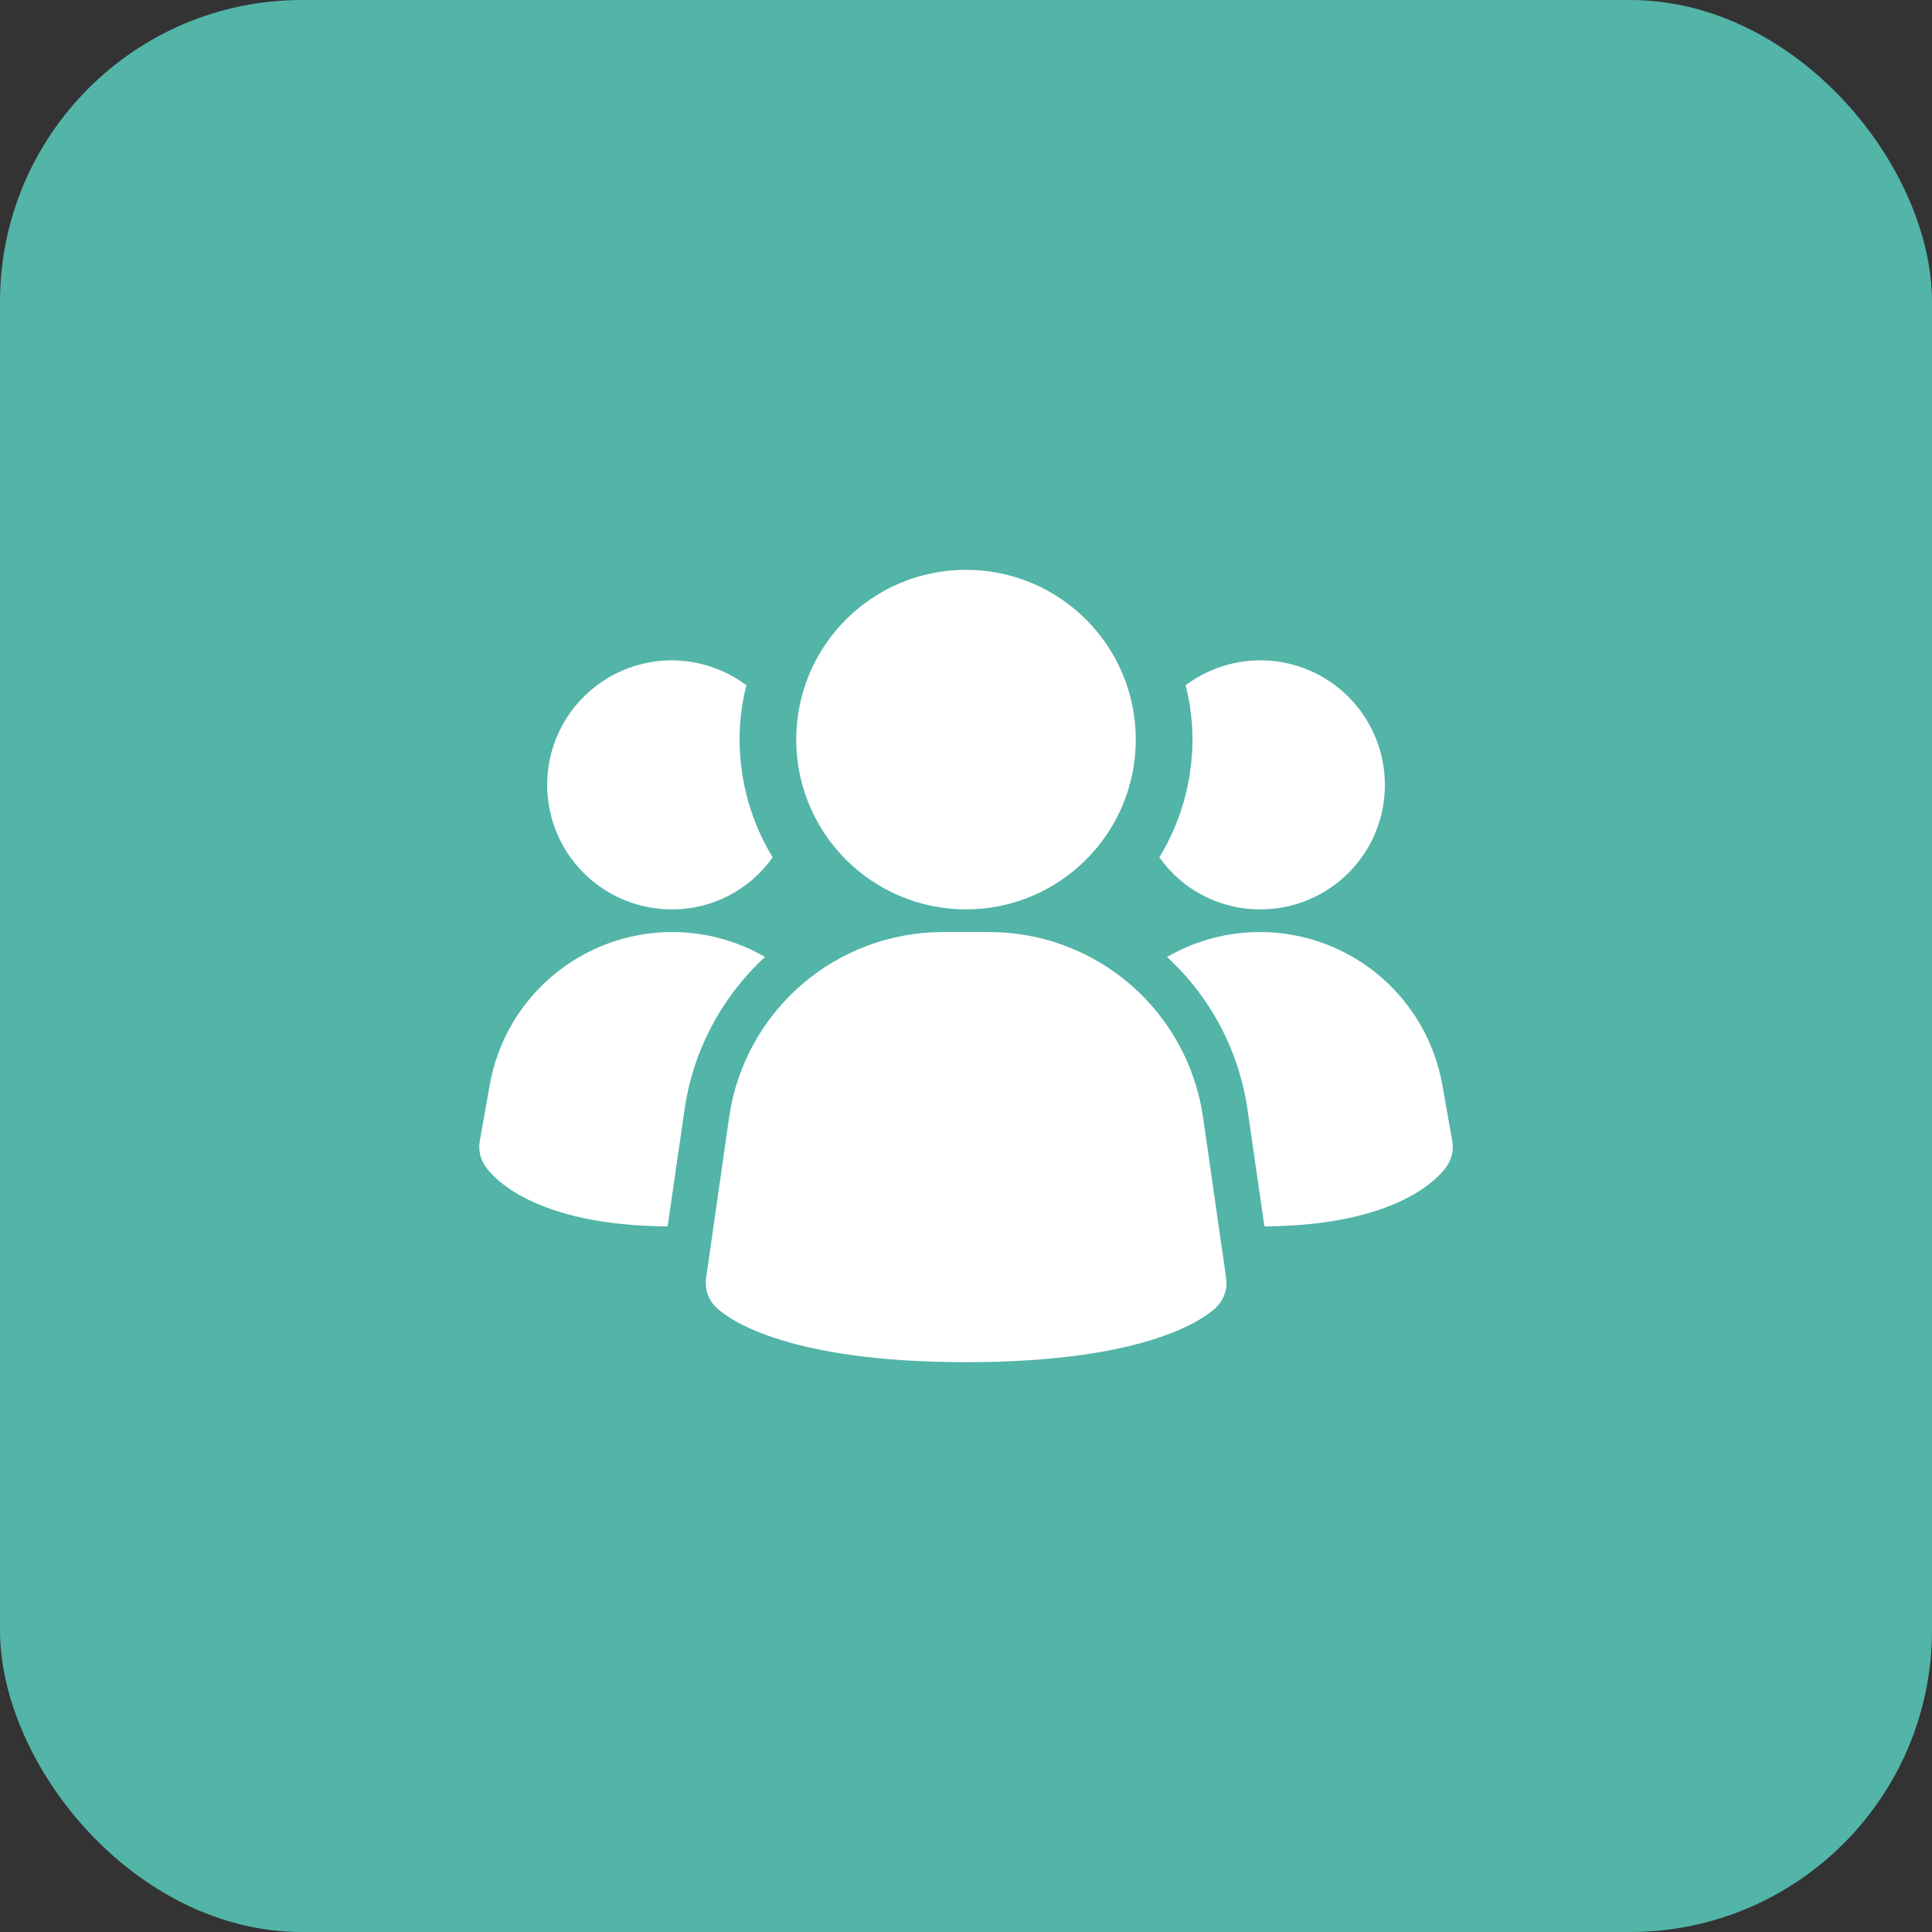
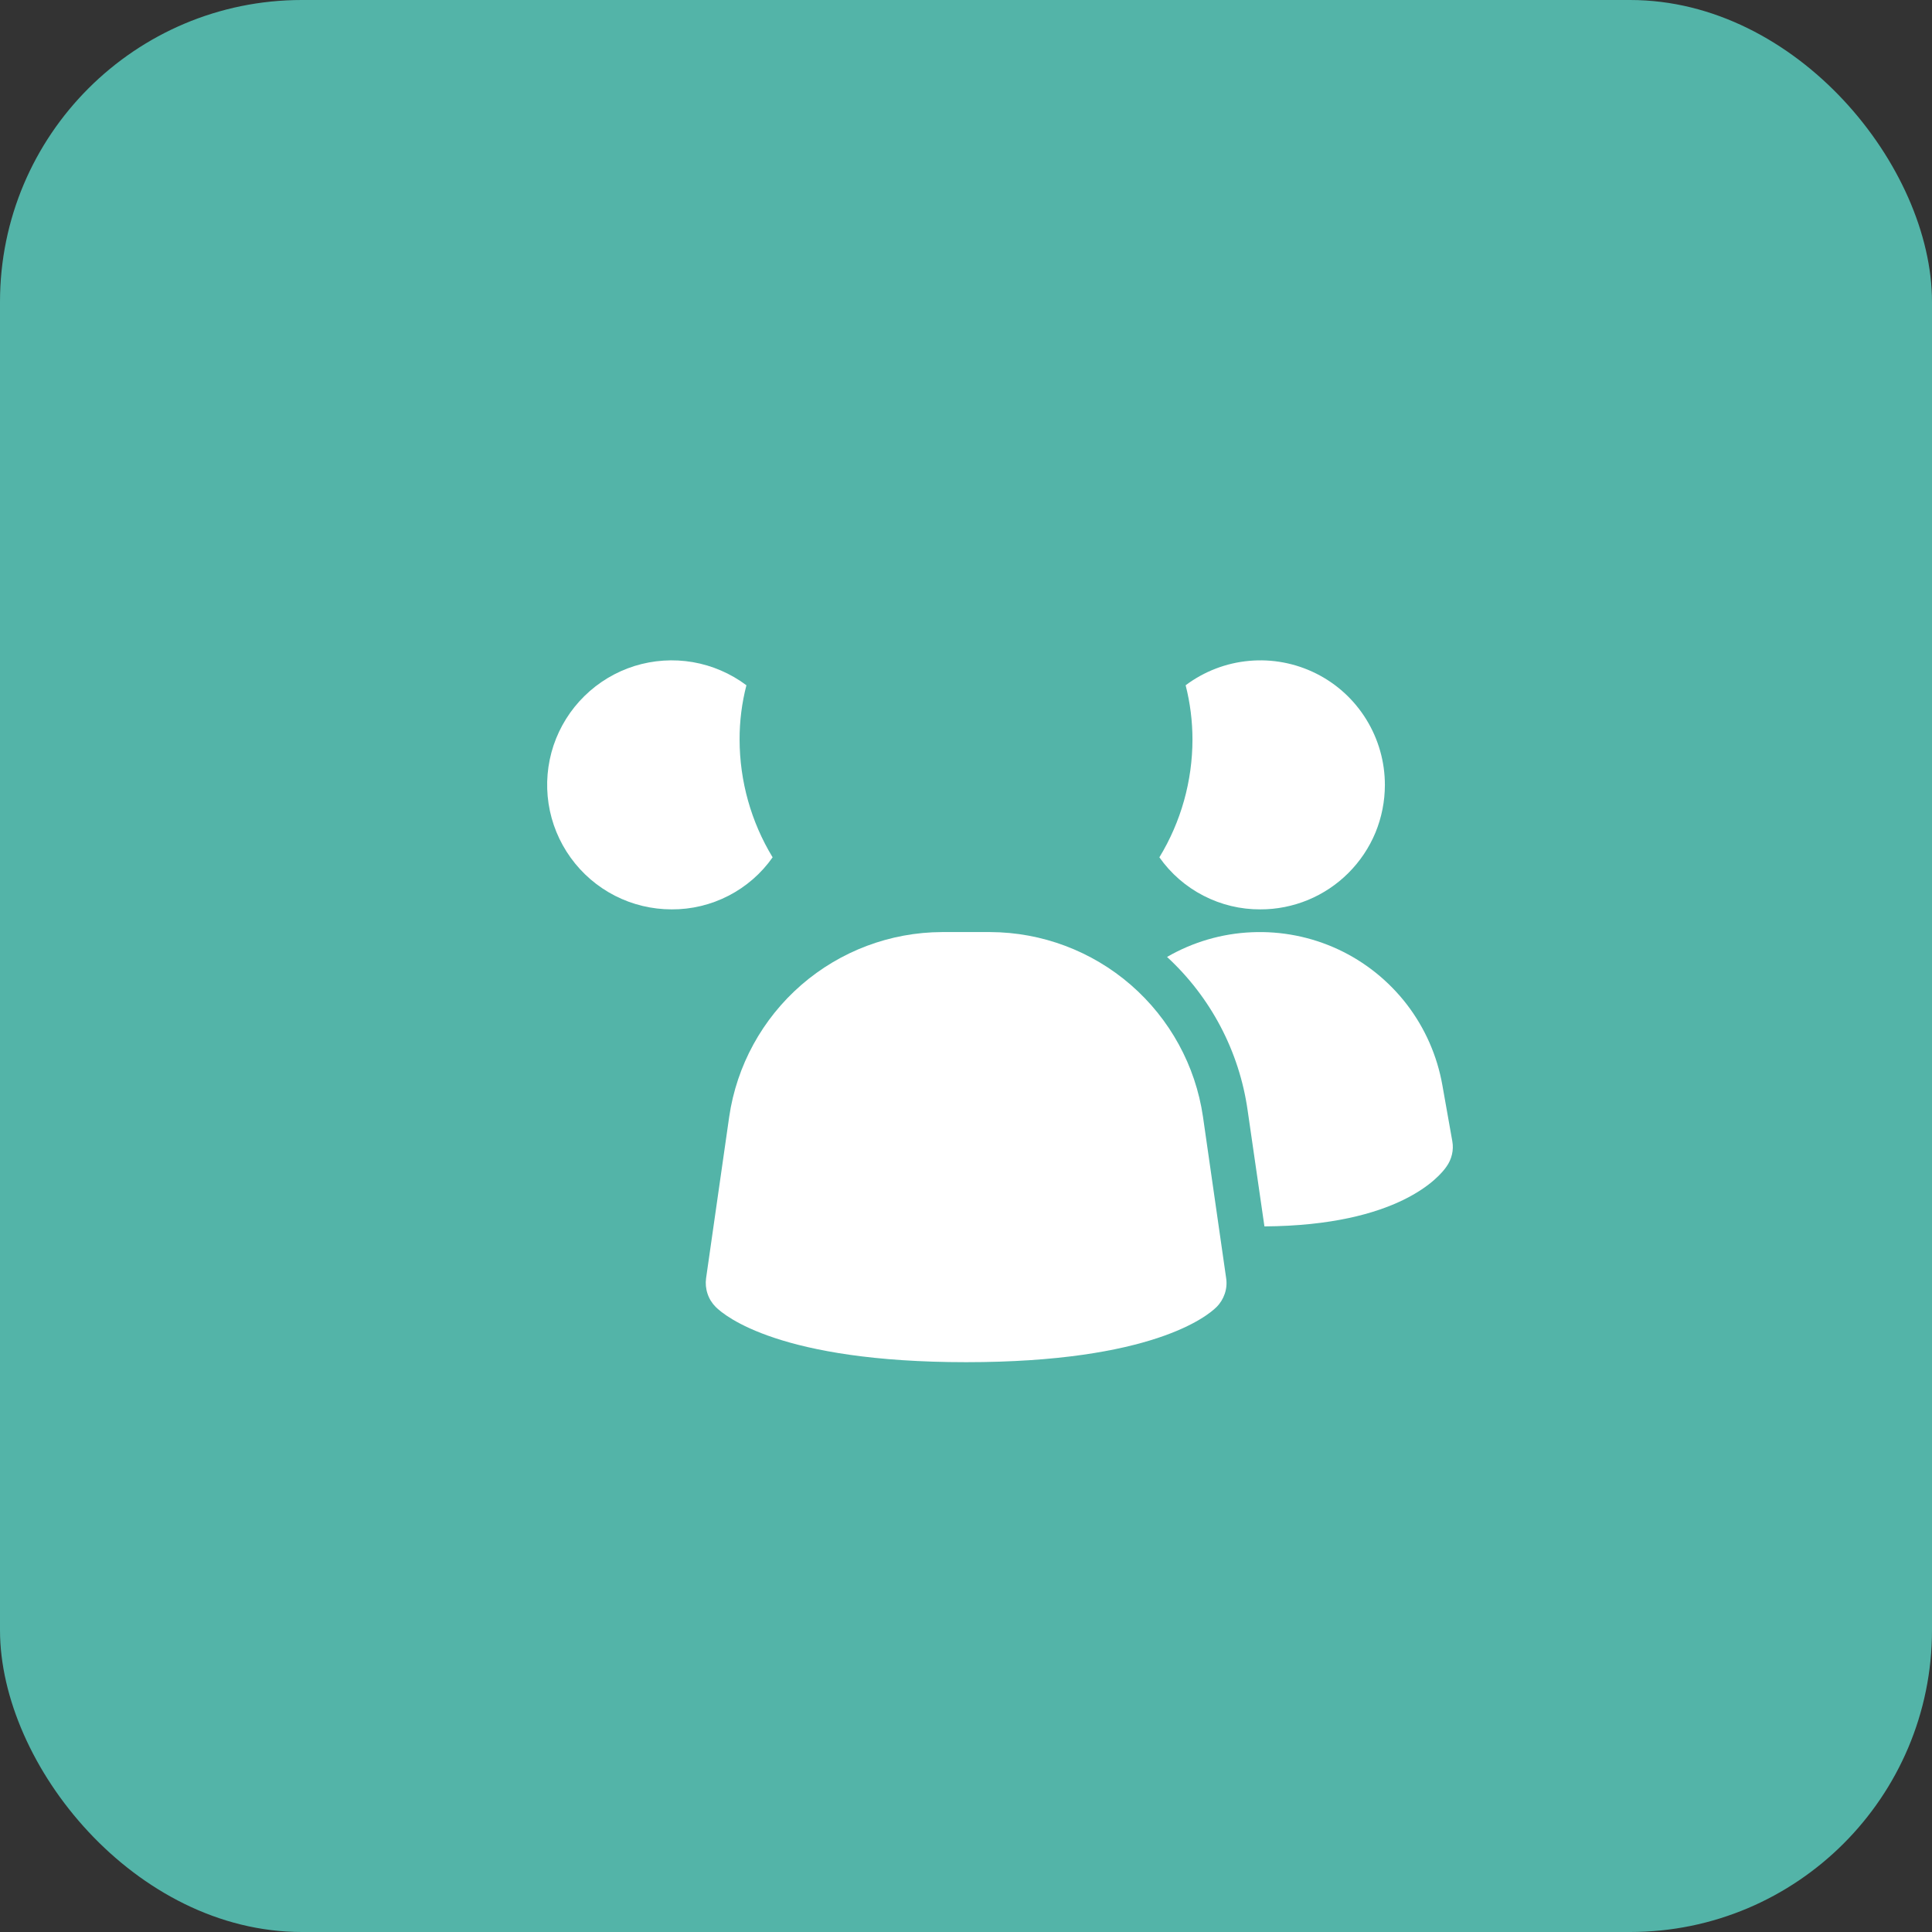
<svg xmlns="http://www.w3.org/2000/svg" width="32" height="32" viewBox="0 0 32 32" fill="none">
  <rect x="0" y="0" width="32" height="32" fill="#333333" stroke="none" />
  <rect width="32" height="32" rx="5" fill="#53B4A8" />
  <path d="M19.925 18.496C19.801 17.649 19.377 16.875 18.73 16.313C18.083 15.752 17.257 15.441 16.401 15.438H15.602C14.746 15.441 13.92 15.752 13.273 16.313C12.626 16.875 12.202 17.649 12.078 18.496L11.695 21.171C11.683 21.257 11.691 21.345 11.719 21.428C11.746 21.511 11.793 21.586 11.855 21.648C12.005 21.797 12.925 22.562 16.002 22.562C19.079 22.562 19.997 21.8 20.15 21.648C20.212 21.586 20.258 21.511 20.286 21.428C20.314 21.345 20.322 21.257 20.309 21.171L19.925 18.496Z" fill="white" />
-   <path d="M12.671 15.85C11.946 16.518 11.474 17.416 11.336 18.393L11.058 20.313C8.831 20.298 8.156 19.488 8.043 19.323C8 19.263 7.969 19.195 7.952 19.122C7.935 19.05 7.933 18.976 7.946 18.903L8.111 17.973C8.197 17.487 8.398 17.028 8.699 16.637C9 16.246 9.391 15.932 9.838 15.724C10.286 15.516 10.777 15.419 11.27 15.441C11.763 15.462 12.243 15.603 12.671 15.85Z" fill="white" />
  <path d="M24.055 18.903C24.068 18.976 24.066 19.05 24.049 19.122C24.032 19.195 24.001 19.263 23.958 19.323C23.845 19.488 23.17 20.298 20.943 20.313L20.665 18.393C20.527 17.416 20.055 16.518 19.33 15.85C19.757 15.603 20.238 15.462 20.731 15.441C21.224 15.419 21.715 15.516 22.163 15.724C22.61 15.932 23.001 16.246 23.302 16.637C23.602 17.028 23.804 17.487 23.89 17.973L24.055 18.903Z" fill="white" />
  <path d="M12.797 14.2C12.609 14.468 12.358 14.686 12.067 14.836C11.776 14.986 11.453 15.064 11.125 15.062C10.798 15.062 10.476 14.985 10.185 14.836C9.894 14.687 9.643 14.471 9.452 14.206C9.261 13.941 9.135 13.634 9.086 13.311C9.037 12.988 9.065 12.658 9.168 12.348C9.272 12.038 9.447 11.757 9.681 11.528C9.914 11.299 10.198 11.129 10.51 11.031C10.822 10.934 11.153 10.912 11.475 10.967C11.797 11.023 12.101 11.154 12.363 11.35C12.287 11.644 12.249 11.947 12.25 12.25C12.251 12.938 12.44 13.612 12.797 14.2Z" fill="white" />
  <path d="M22.938 13C22.938 13.271 22.885 13.539 22.782 13.79C22.678 14.04 22.526 14.267 22.334 14.459C22.143 14.65 21.916 14.802 21.665 14.906C21.415 15.009 21.146 15.063 20.876 15.062C20.548 15.064 20.225 14.986 19.934 14.836C19.642 14.686 19.392 14.468 19.203 14.2C19.561 13.612 19.75 12.938 19.751 12.25C19.751 11.947 19.713 11.644 19.638 11.35C19.945 11.12 20.309 10.98 20.69 10.946C21.072 10.911 21.455 10.984 21.798 11.155C22.141 11.326 22.429 11.59 22.63 11.916C22.831 12.242 22.938 12.617 22.938 13Z" fill="white" />
-   <path d="M16 15.062C17.553 15.062 18.812 13.803 18.812 12.25C18.812 10.697 17.553 9.438 16 9.438C14.447 9.438 13.188 10.697 13.188 12.25C13.188 13.803 14.447 15.062 16 15.062Z" fill="white" />
</svg>